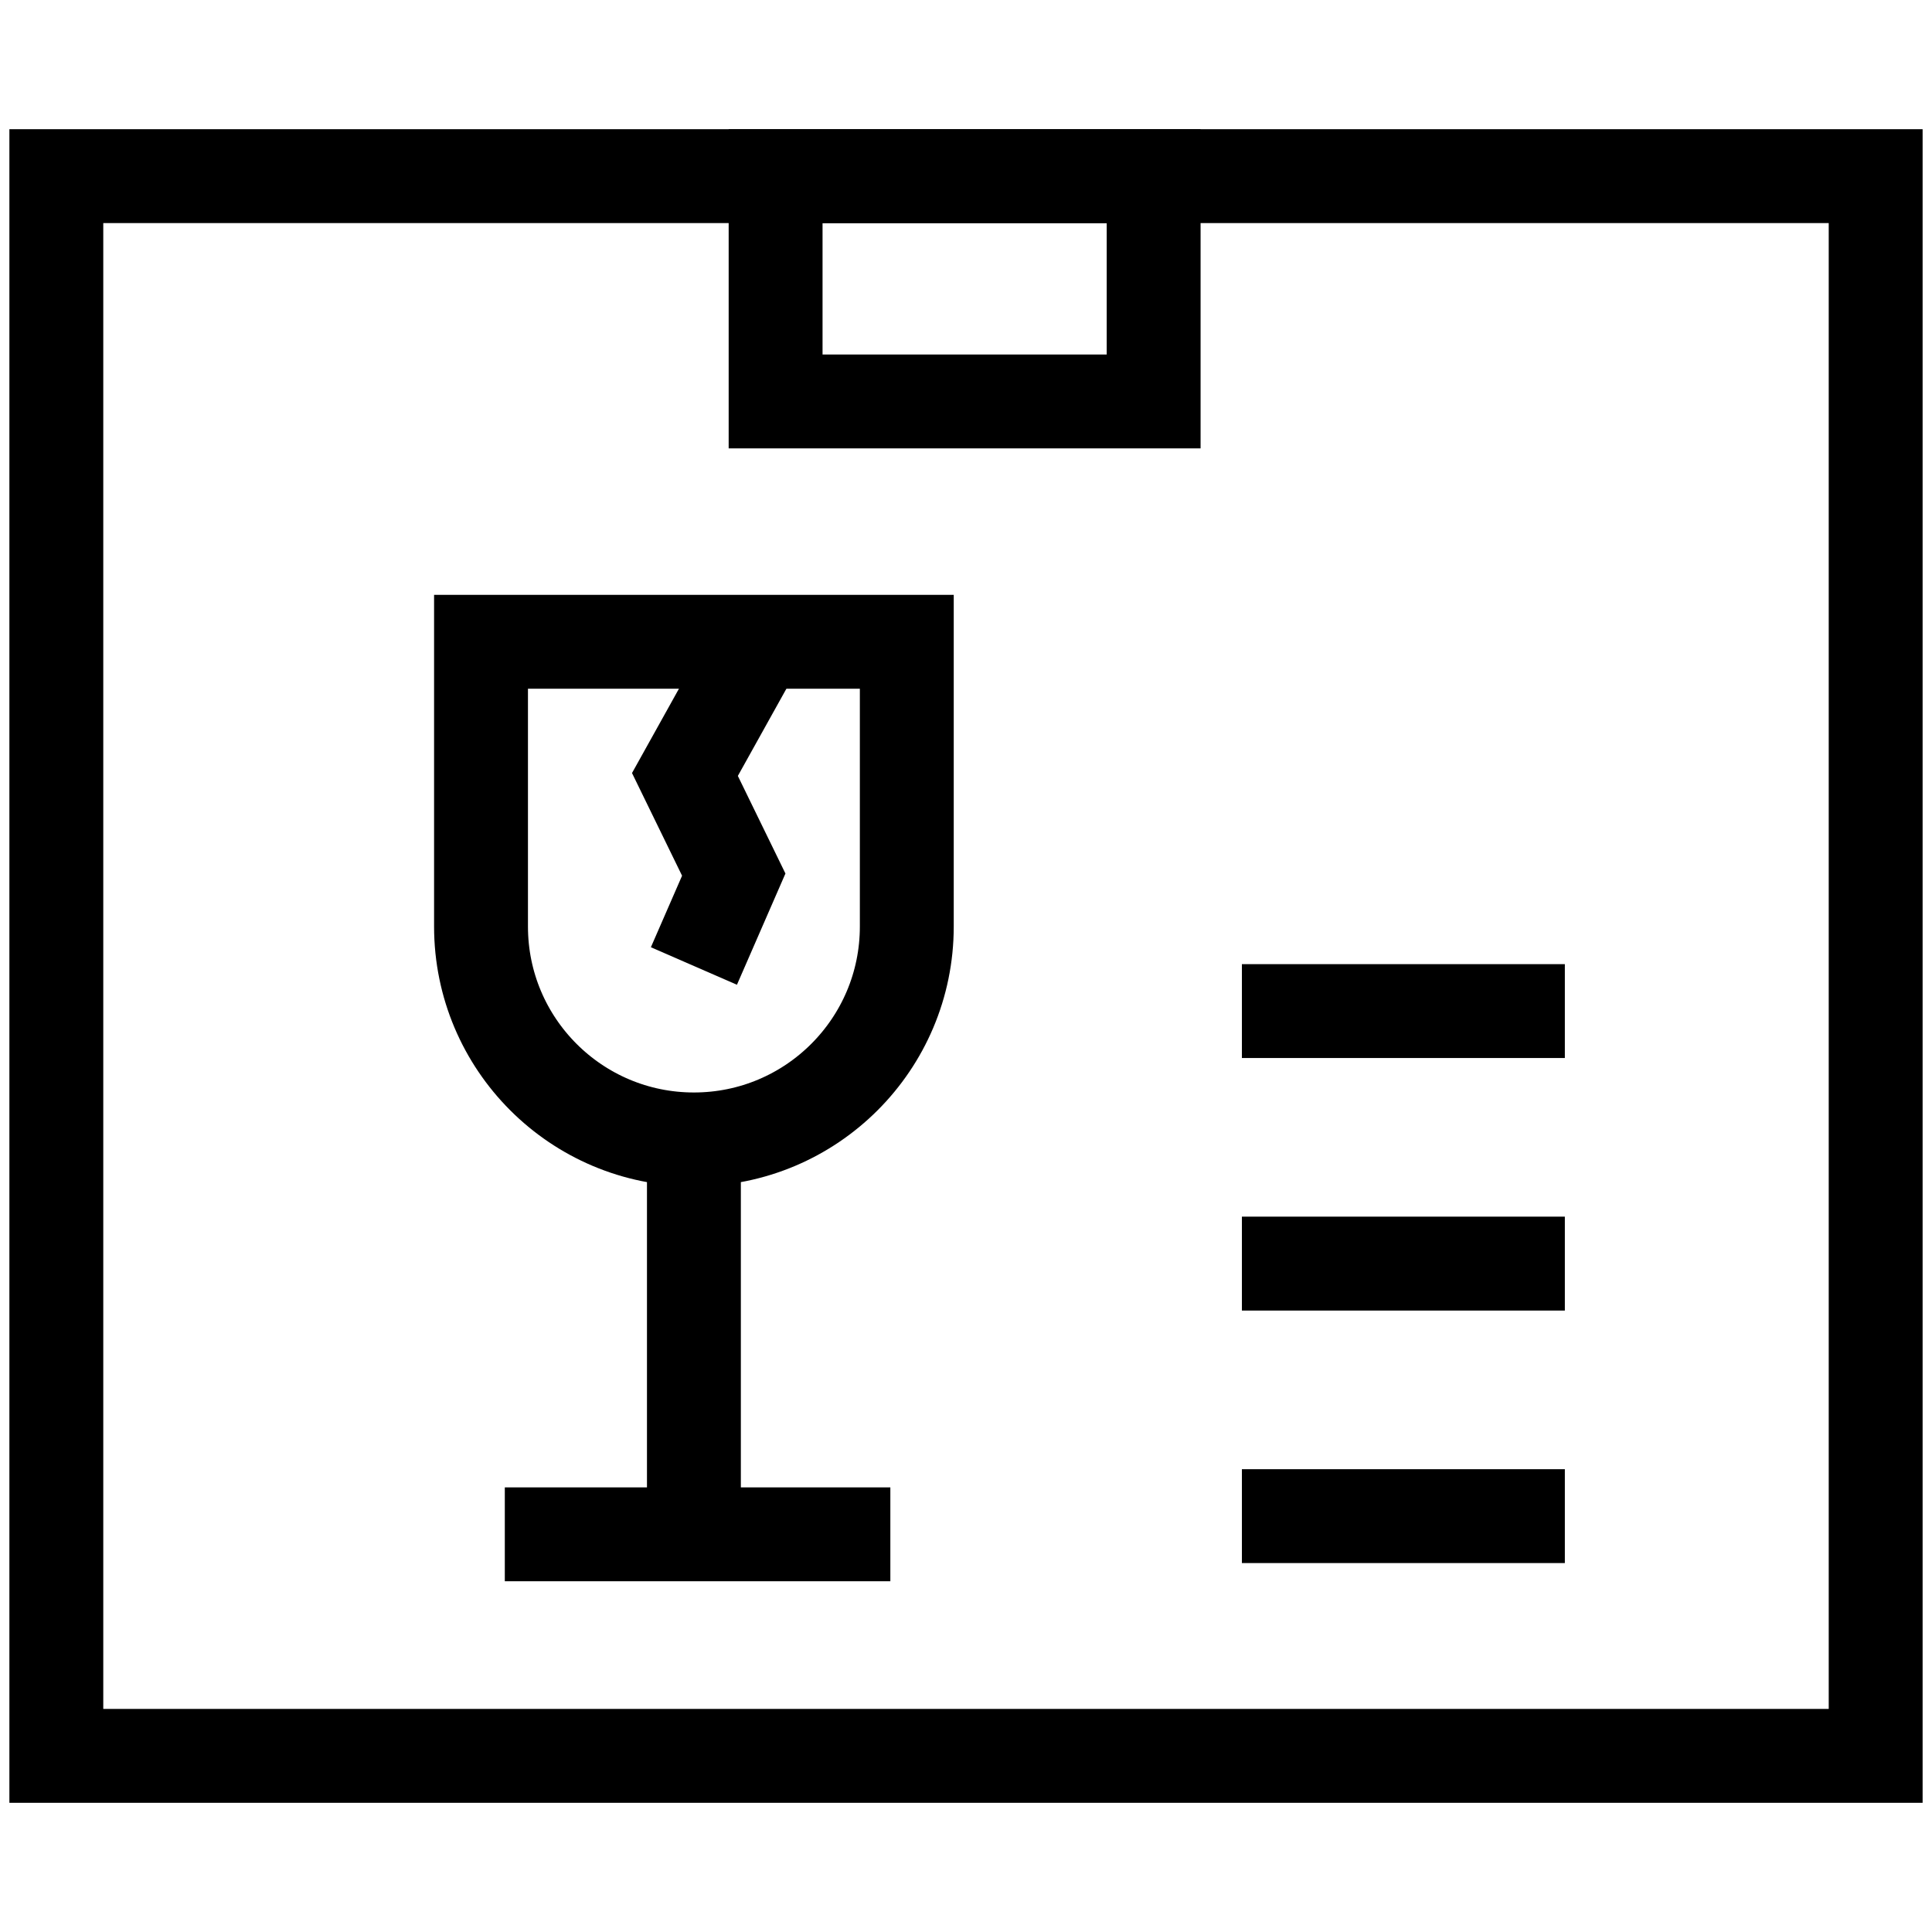
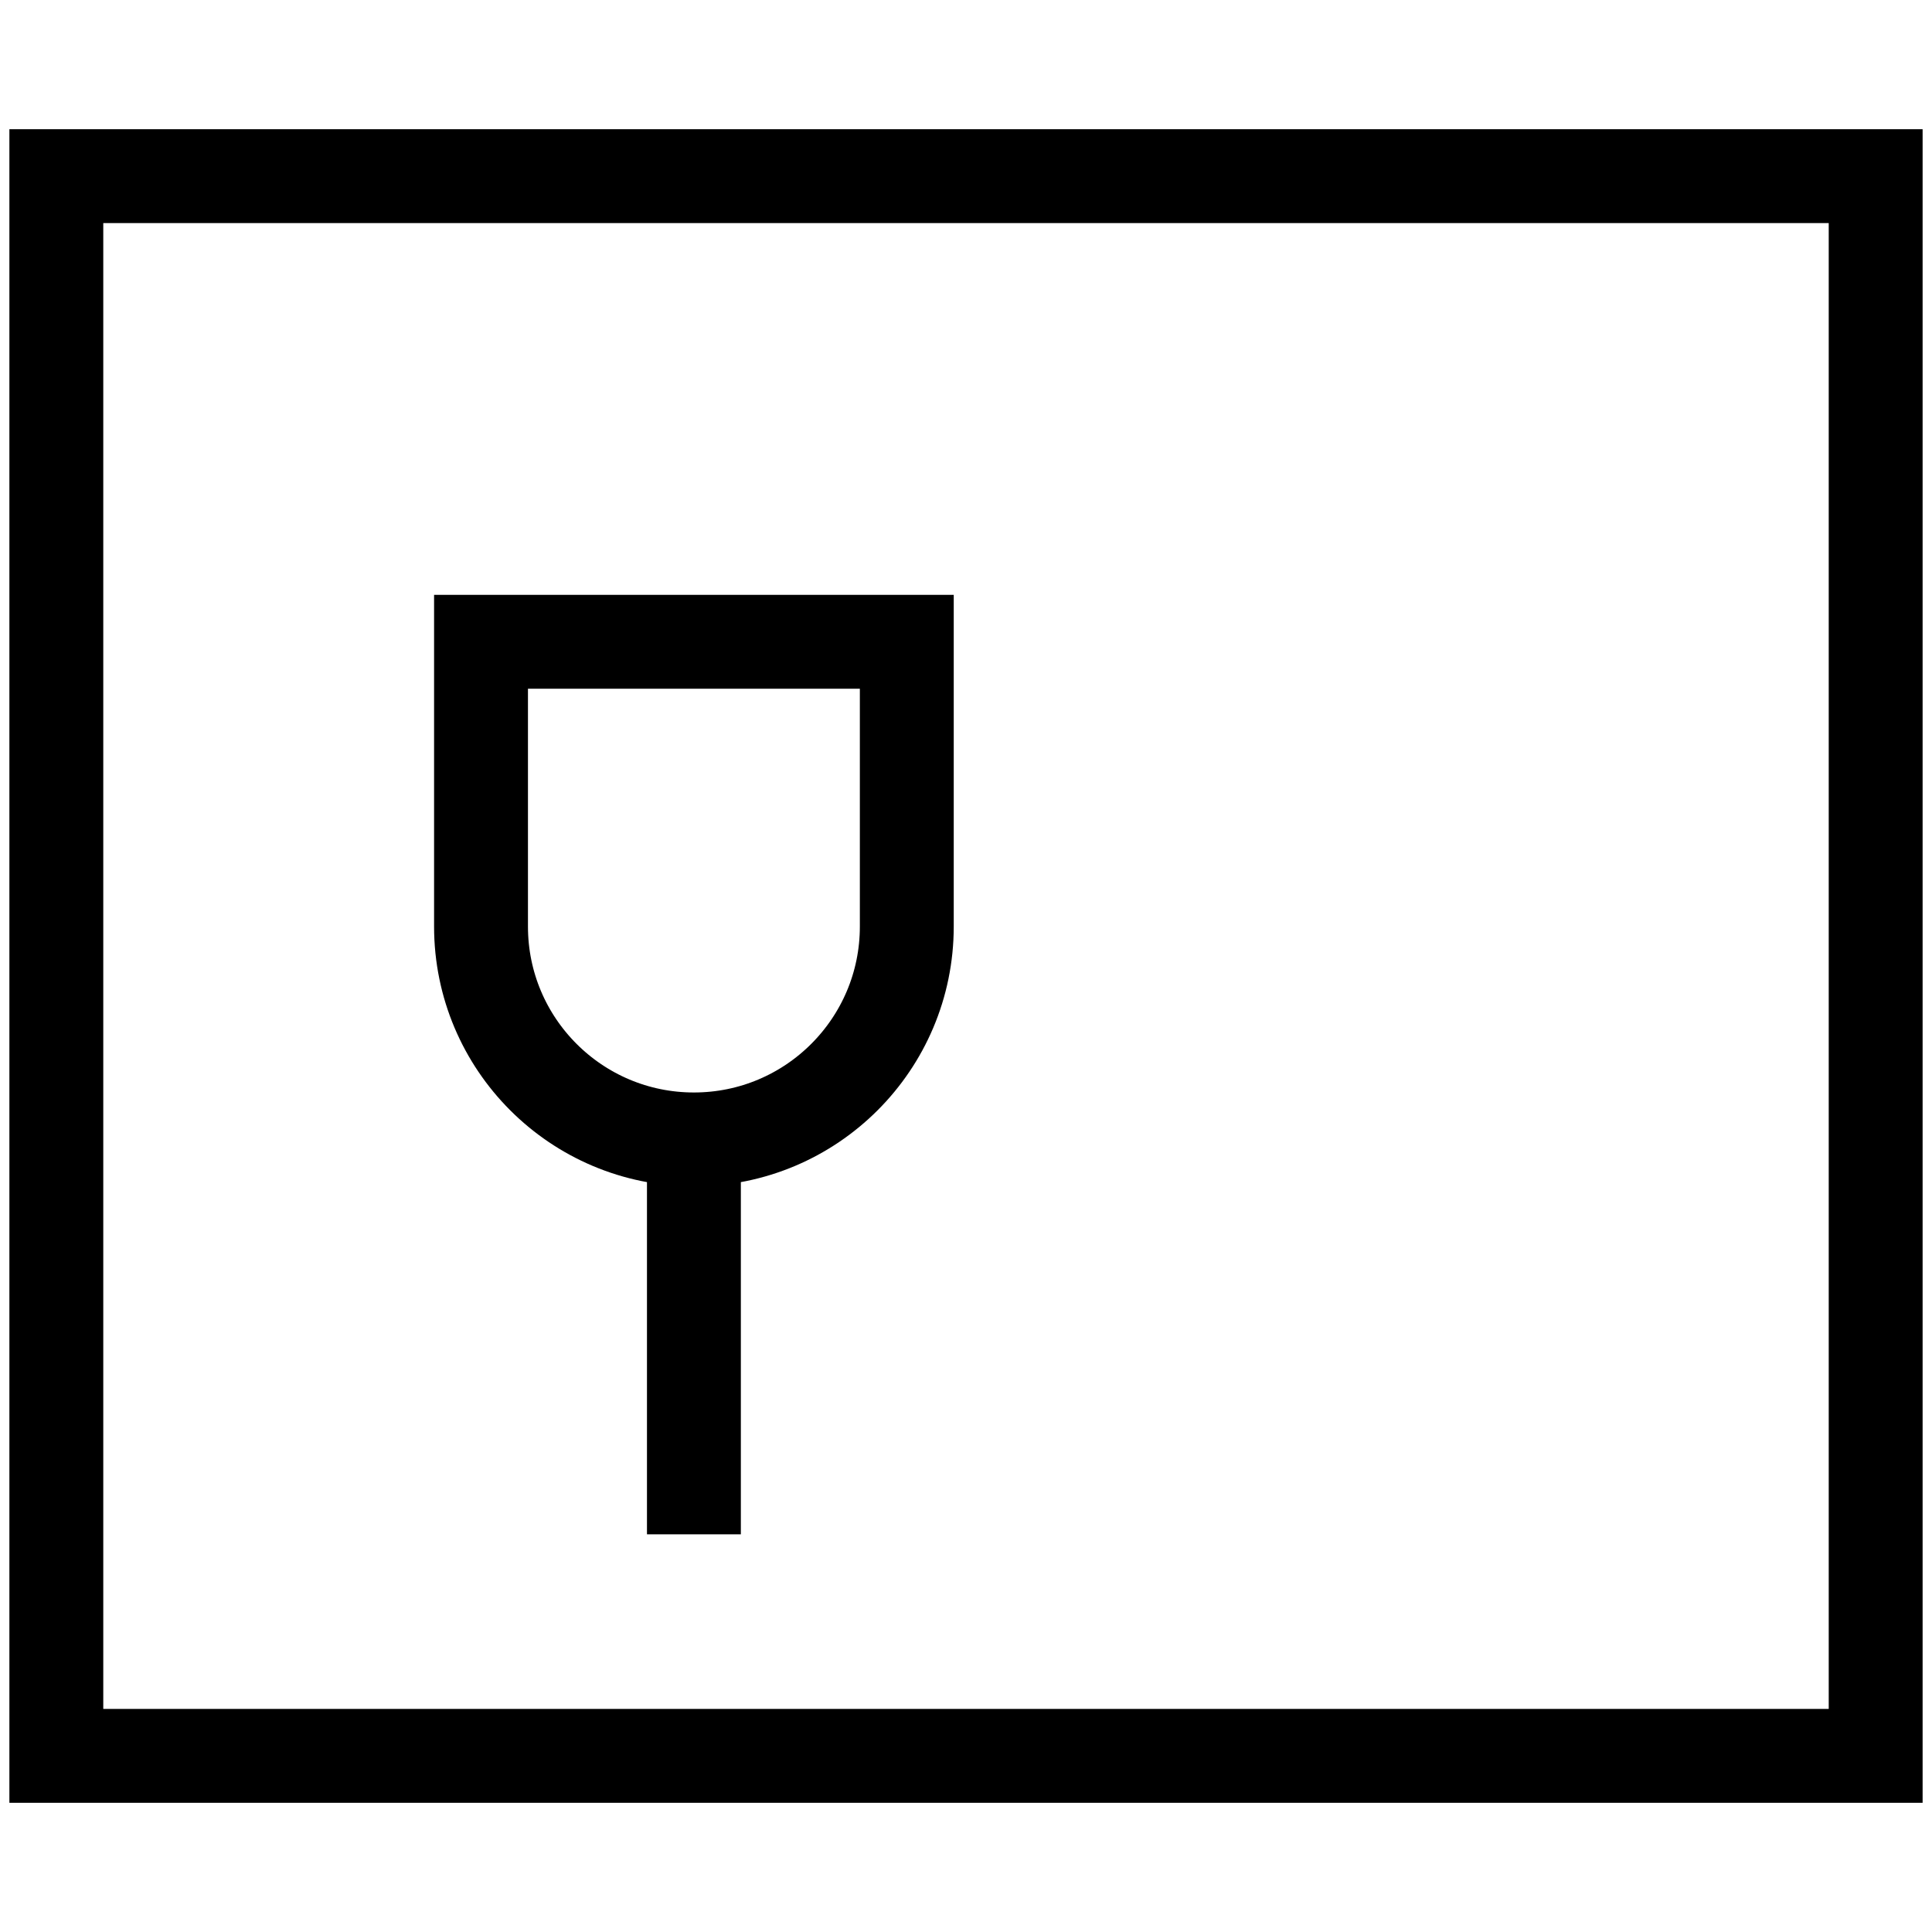
<svg xmlns="http://www.w3.org/2000/svg" width="512" height="512" x="0" y="0" viewBox="0 0 514.476 514.476" style="enable-background:new 0 0 512 512" xml:space="preserve" class="">
  <g>
    <path d="M15 46.905h484.476v420.667H15z" style="stroke-width: 25px; stroke-miterlimit: 10;" fill="none" stroke="#000000" stroke-width="25" stroke-miterlimit="10" data-original="#000000" class="" />
-     <path d="M184.783 303.419c-31.309 0-56.691-25.381-56.691-56.69v-75.824h113.381v75.824c0 31.308-25.381 56.69-56.69 56.69zM184.783 303.419v105.153" style="stroke-width: 25px; stroke-miterlimit: 10;" fill="none" stroke="#000000" stroke-width="25" stroke-miterlimit="10" data-original="#000000" class="" />
-     <path d="m202.059 170.905-19.667 35.333 13 26.667-10.609 24.333M206.538 46.905h100.667v60H206.538zM134.426 408.572h102.666M330.707 269.238h86M330.707 336.488h86M330.707 403.738h86" style="stroke-width: 25px; stroke-miterlimit: 10;" fill="none" stroke="#000000" stroke-width="25" stroke-miterlimit="10" data-original="#000000" class="" />
+     <path d="M184.783 303.419c-31.309 0-56.691-25.381-56.691-56.69v-75.824h113.381v75.824c0 31.308-25.381 56.69-56.69 56.69zv105.153" style="stroke-width: 25px; stroke-miterlimit: 10;" fill="none" stroke="#000000" stroke-width="25" stroke-miterlimit="10" data-original="#000000" class="" />
  </g>
</svg>